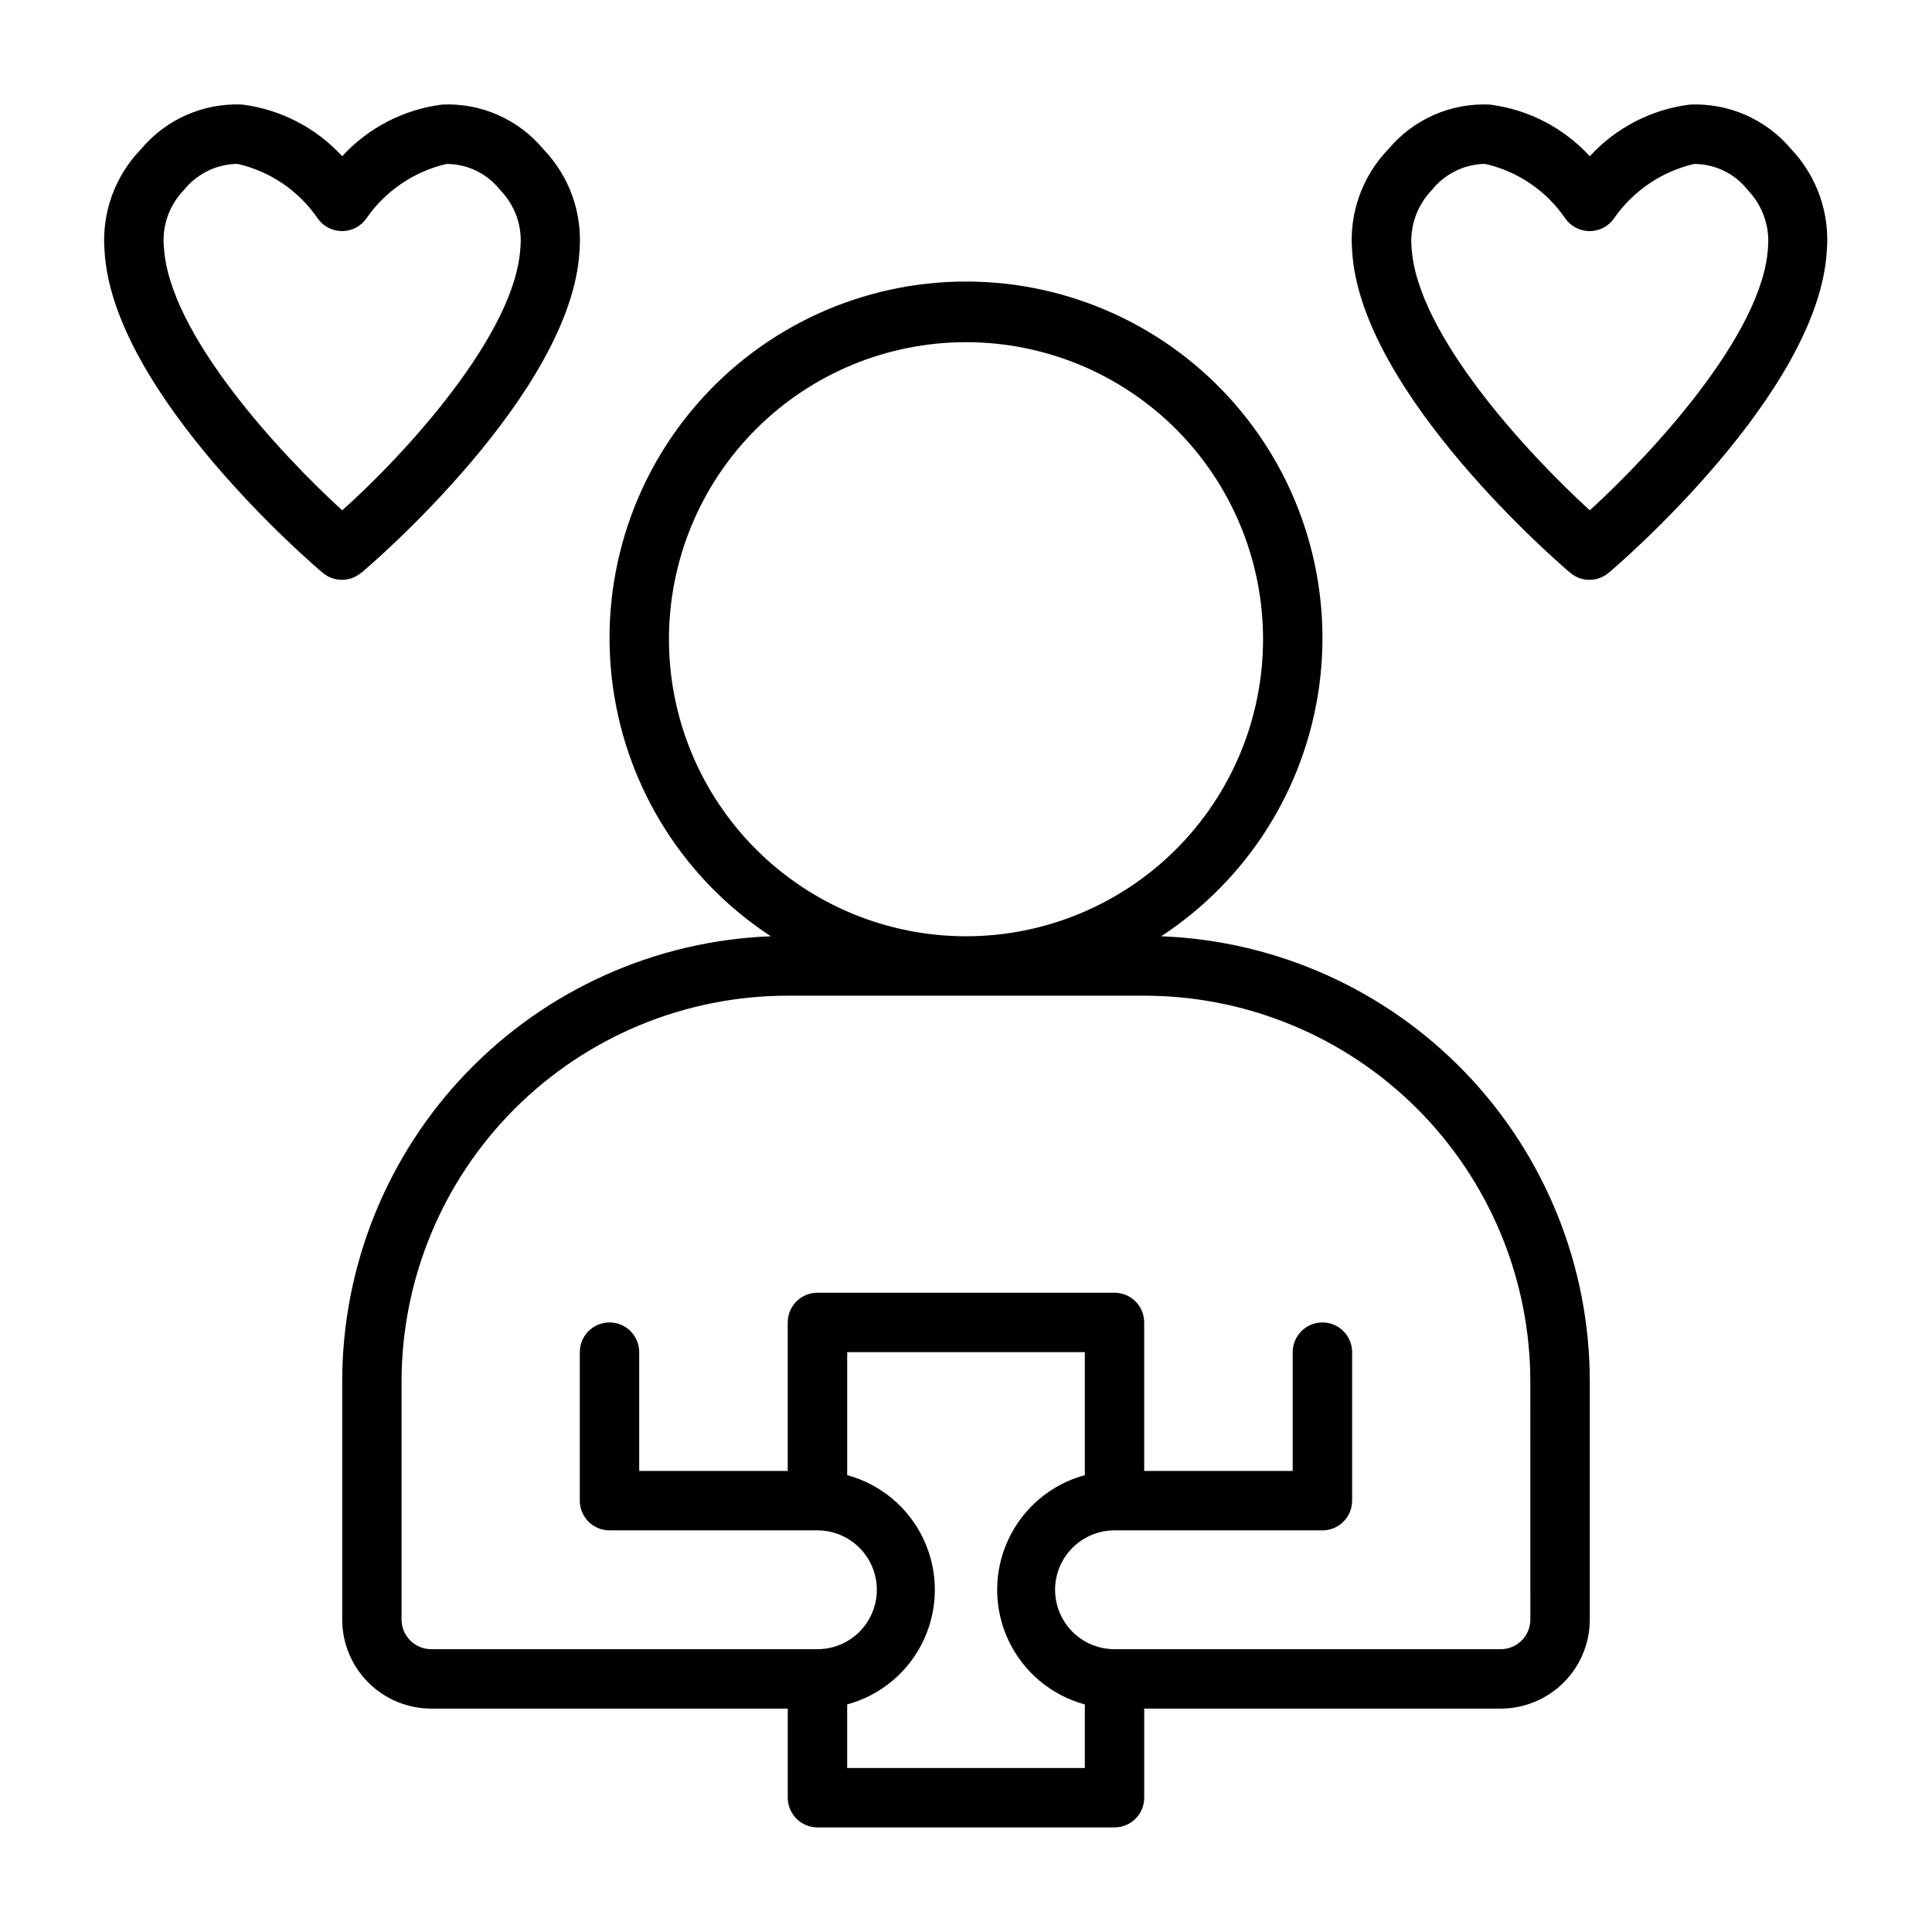
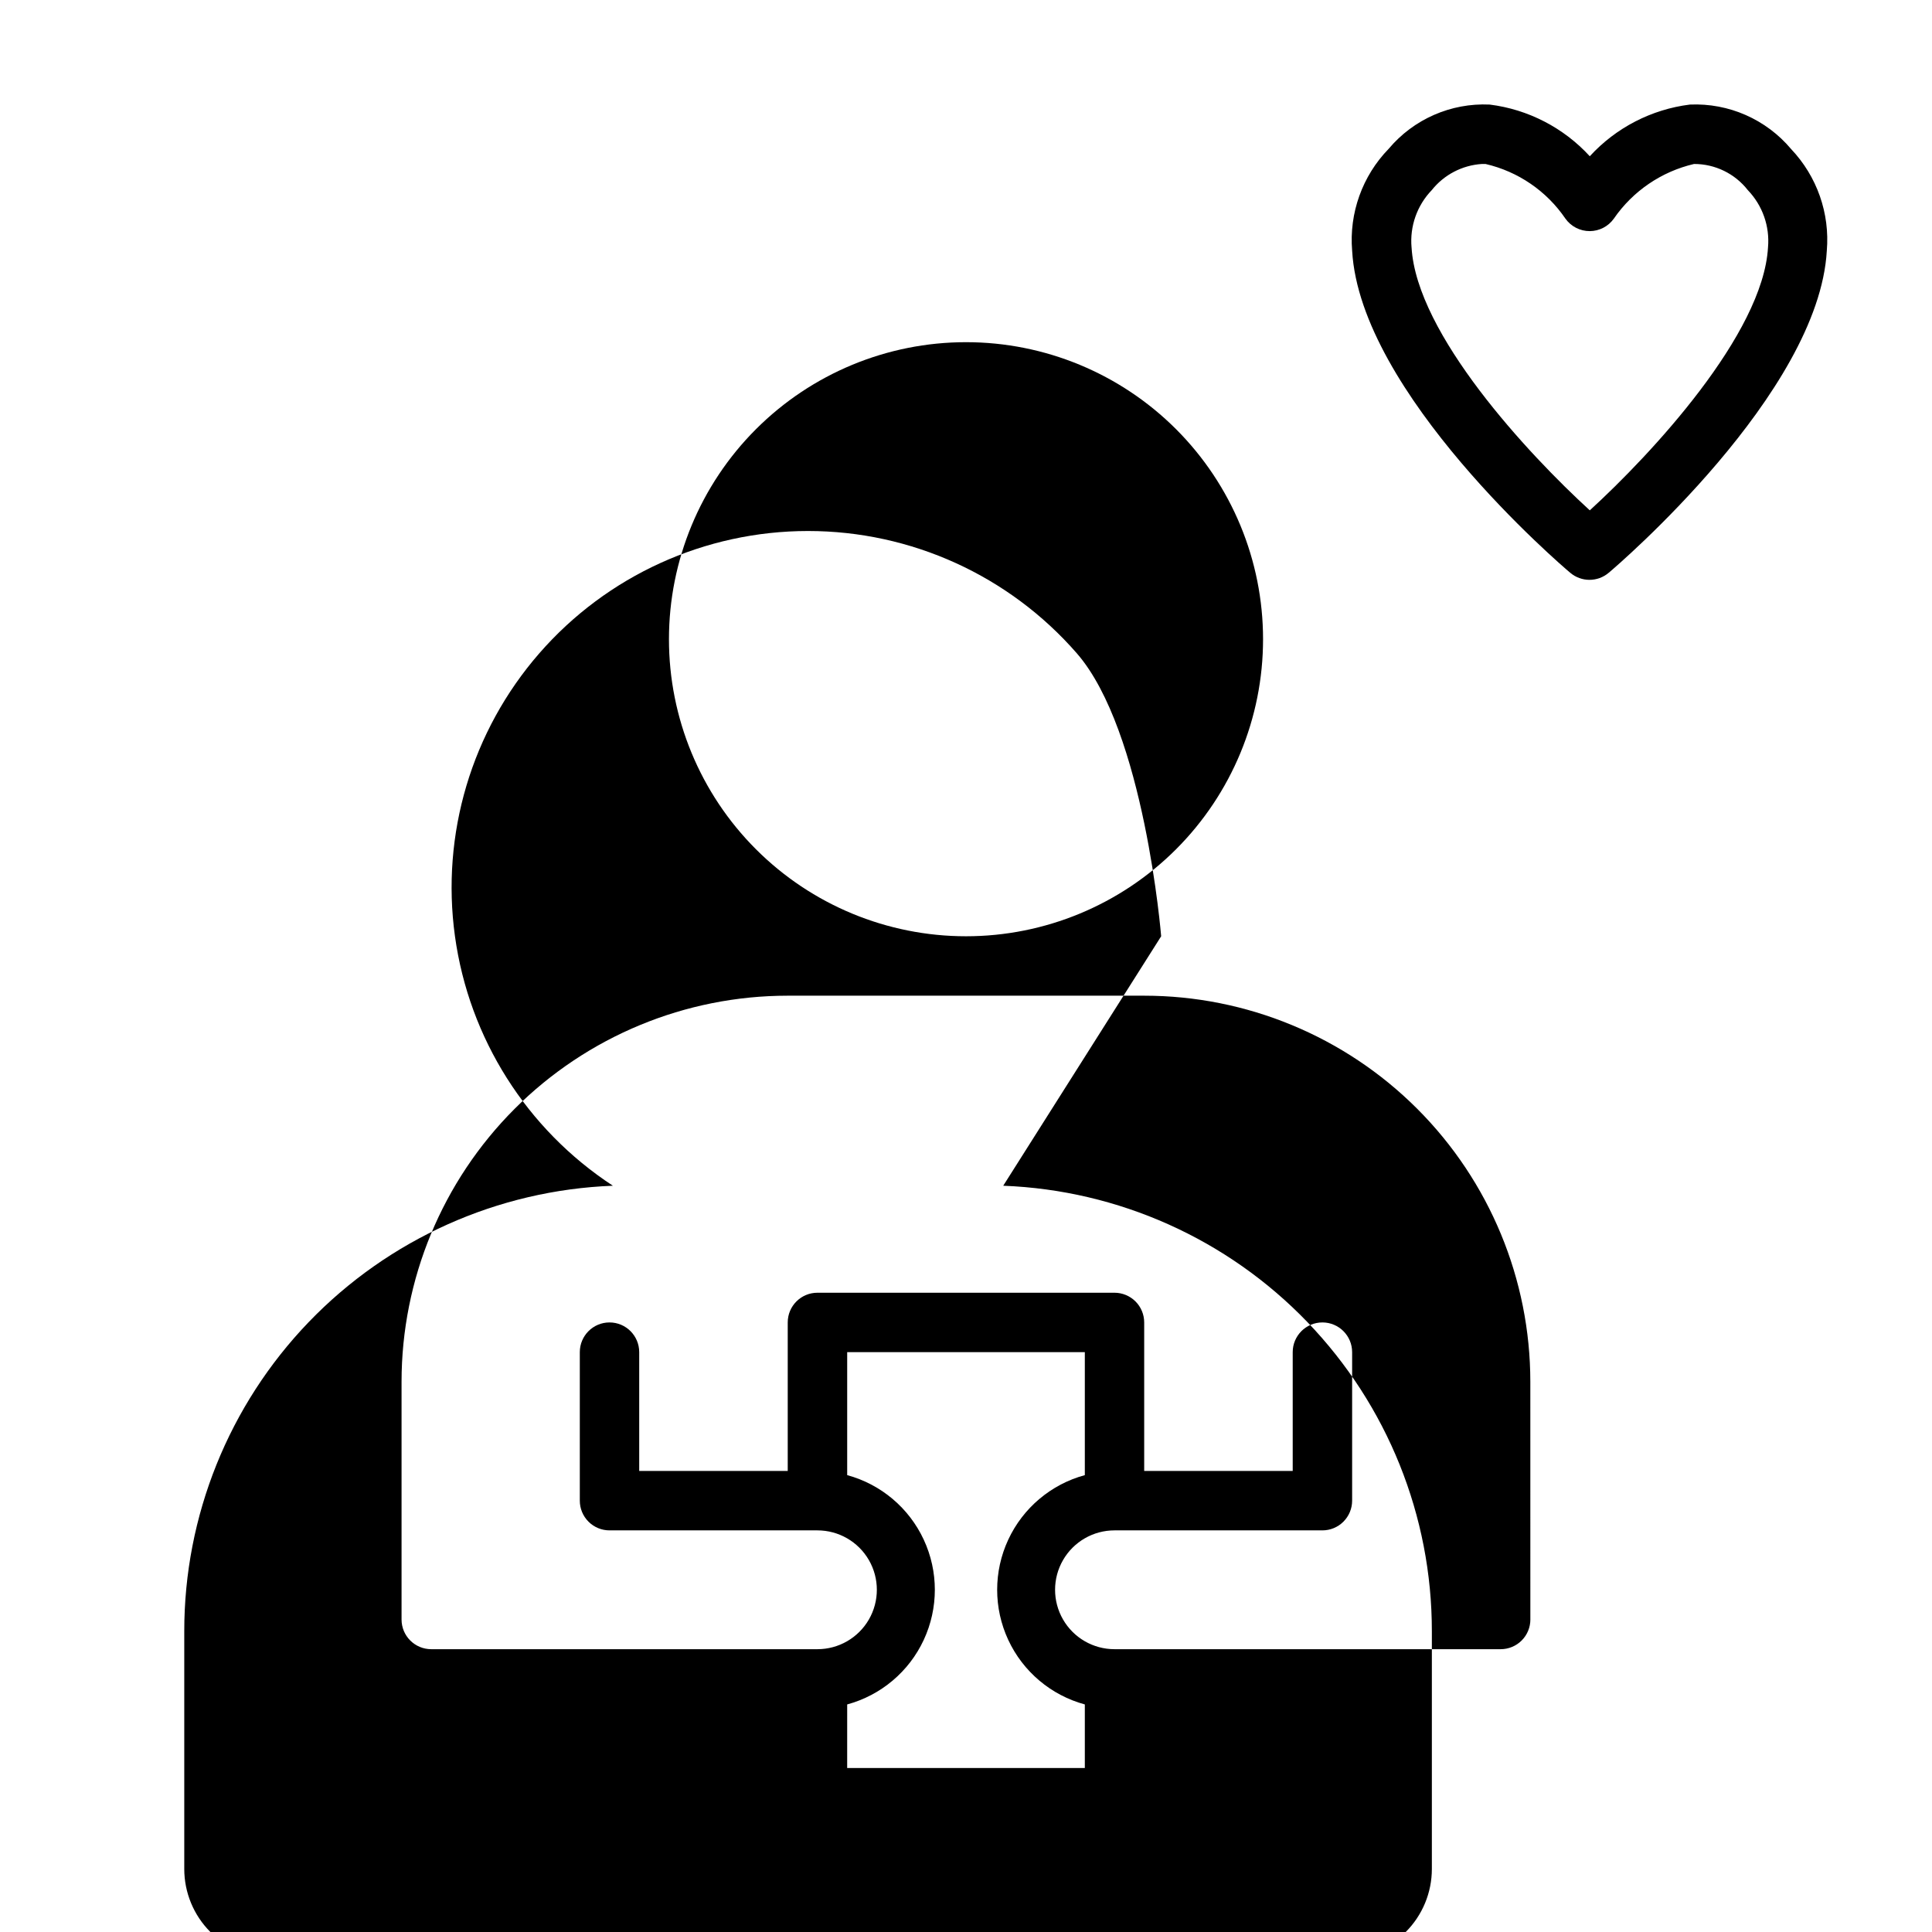
<svg xmlns="http://www.w3.org/2000/svg" fill="#000000" width="800px" height="800px" version="1.1" viewBox="144 144 512 512">
  <g>
-     <path d="m239.8 295.77c2.281-1.891 55.734-47.625 57.781-85.332h-0.004c0.824-9.938-2.676-19.75-9.602-26.922-6.586-7.906-16.488-12.273-26.766-11.809-10.188 1.273-19.59 6.129-26.527 13.695-6.941-7.566-16.344-12.422-26.531-13.695-10.273-0.453-20.172 3.914-26.766 11.809-6.953 7.156-10.484 16.969-9.68 26.922 2.047 37.707 55.496 83.445 57.781 85.332 2.945 2.519 7.285 2.519 10.23 0zm-52.352-86.199c-0.57-5.594 1.359-11.156 5.273-15.191 3.277-4.106 8.141-6.625 13.383-6.93h0.945c8.629 1.992 16.191 7.164 21.176 14.484 1.484 2.086 3.894 3.32 6.457 3.309 2.531-0.012 4.906-1.242 6.375-3.309 5.035-7.305 12.613-12.469 21.254-14.484 5.562-0.012 10.824 2.543 14.25 6.93 3.941 4.023 5.902 9.586 5.352 15.191-1.258 22.984-30.859 55.105-47.23 69.668-16.297-14.879-45.895-46.68-47.234-69.668z" />
    <path d="m618.68 183.52c-6.625-7.898-16.547-12.262-26.844-11.809-10.188 1.273-19.59 6.129-26.527 13.695-6.941-7.566-16.344-12.422-26.531-13.695-10.262-0.473-20.156 3.863-26.766 11.727-6.977 7.18-10.508 17.027-9.68 27.004 2.125 37.707 55.496 83.445 57.781 85.332 2.945 2.519 7.285 2.519 10.23 0 2.281-1.891 55.656-47.625 57.781-85.332 0.836-9.91-2.602-19.707-9.445-26.922zm-53.371 95.723c-16.297-14.879-45.895-46.68-47.23-69.668h-0.004c-0.496-5.602 1.457-11.141 5.356-15.191 3.254-4.086 8.09-6.602 13.301-6.93h0.945c8.629 1.992 16.191 7.164 21.176 14.484 1.484 2.086 3.894 3.32 6.457 3.309 2.531-0.012 4.906-1.242 6.375-3.309 5.035-7.305 12.613-12.469 21.254-14.484 5.562-0.012 10.824 2.543 14.25 6.93 3.894 4.051 5.848 9.59 5.352 15.191-1.34 22.988-30.938 54.789-47.23 69.668z" />
-     <path d="m451.72 392.12c22.852-14.949 38.117-39.062 41.855-66.113s-4.414-54.398-22.352-74.988c-17.941-20.59-43.914-32.41-71.223-32.41-27.312 0-53.285 11.82-71.223 32.41-17.941 20.59-26.094 47.938-22.352 74.988 3.738 27.051 19 51.164 41.855 66.113-30.535 1.164-59.43 14.113-80.613 36.133-21.18 22.02-33.004 51.395-32.98 81.949v62.977c0 6.262 2.488 12.27 6.914 16.699 4.43 4.43 10.438 6.918 16.699 6.918h94.465v23.617-0.004c0 2.09 0.832 4.09 2.305 5.566 1.477 1.477 3.481 2.309 5.566 2.309h78.723c2.086 0 4.09-0.832 5.566-2.309 1.477-1.477 2.305-3.477 2.305-5.566v-23.613h94.465c6.262 0 12.27-2.488 16.699-6.918 4.43-4.43 6.918-10.438 6.918-16.699v-62.977c0.02-30.555-11.801-59.93-32.984-81.949-21.184-22.02-50.078-34.969-80.609-36.133zm-130.44-78.719c0-20.879 8.293-40.902 23.059-55.664 14.762-14.762 34.785-23.055 55.664-23.055 20.875 0 40.898 8.293 55.664 23.055 14.762 14.762 23.055 34.785 23.055 55.664s-8.293 40.902-23.055 55.664c-14.766 14.762-34.789 23.055-55.664 23.055-20.879 0-40.902-8.293-55.664-23.055-14.766-14.762-23.059-34.785-23.059-55.664zm47.23 299.14 0.004-16.848c8.957-2.434 16.383-8.695 20.293-17.109 3.914-8.418 3.914-18.133 0-26.547-3.91-8.418-11.336-14.68-20.293-17.113v-32.59h62.977v32.59c-8.957 2.434-16.387 8.695-20.297 17.113-3.914 8.414-3.914 18.129 0 26.547 3.91 8.414 11.34 14.676 20.297 17.109v16.848zm181.05-39.359h0.004c0 2.086-0.828 4.09-2.305 5.566-1.477 1.477-3.481 2.305-5.566 2.305h-102.34c-5.625 0-10.824-3-13.637-7.871s-2.812-10.875 0-15.746 8.012-7.871 13.637-7.871h55.105-0.004c2.09 0 4.094-0.828 5.566-2.305 1.477-1.477 2.309-3.481 2.309-5.566v-39.359c0-4.348-3.527-7.875-7.875-7.875-4.348 0-7.871 3.527-7.871 7.875v31.488h-39.359v-39.363c0-2.086-0.828-4.09-2.305-5.566-1.477-1.473-3.481-2.305-5.566-2.305h-78.723c-4.348 0-7.871 3.523-7.871 7.871v39.359l-39.359 0.004v-31.488c0-4.348-3.523-7.875-7.871-7.875s-7.871 3.527-7.871 7.875v39.359c0 2.086 0.828 4.09 2.305 5.566 1.477 1.477 3.477 2.305 5.566 2.305h55.105-0.004c5.625 0 10.824 3 13.637 7.871s2.812 10.875 0 15.746-8.012 7.871-13.637 7.871h-102.34c-4.348 0-7.871-3.523-7.871-7.871v-62.977c0-27.141 10.781-53.172 29.973-72.363s45.223-29.973 72.363-29.973h94.465c27.141 0 53.172 10.781 72.363 29.973s29.973 45.223 29.973 72.363z" />
+     <path d="m451.72 392.12s-4.414-54.398-22.352-74.988c-17.941-20.59-43.914-32.41-71.223-32.41-27.312 0-53.285 11.82-71.223 32.41-17.941 20.59-26.094 47.938-22.352 74.988 3.738 27.051 19 51.164 41.855 66.113-30.535 1.164-59.43 14.113-80.613 36.133-21.18 22.02-33.004 51.395-32.98 81.949v62.977c0 6.262 2.488 12.27 6.914 16.699 4.43 4.43 10.438 6.918 16.699 6.918h94.465v23.617-0.004c0 2.09 0.832 4.09 2.305 5.566 1.477 1.477 3.481 2.309 5.566 2.309h78.723c2.086 0 4.09-0.832 5.566-2.309 1.477-1.477 2.305-3.477 2.305-5.566v-23.613h94.465c6.262 0 12.27-2.488 16.699-6.918 4.43-4.43 6.918-10.438 6.918-16.699v-62.977c0.02-30.555-11.801-59.93-32.984-81.949-21.184-22.02-50.078-34.969-80.609-36.133zm-130.44-78.719c0-20.879 8.293-40.902 23.059-55.664 14.762-14.762 34.785-23.055 55.664-23.055 20.875 0 40.898 8.293 55.664 23.055 14.762 14.762 23.055 34.785 23.055 55.664s-8.293 40.902-23.055 55.664c-14.766 14.762-34.789 23.055-55.664 23.055-20.879 0-40.902-8.293-55.664-23.055-14.766-14.762-23.059-34.785-23.059-55.664zm47.23 299.14 0.004-16.848c8.957-2.434 16.383-8.695 20.293-17.109 3.914-8.418 3.914-18.133 0-26.547-3.91-8.418-11.336-14.68-20.293-17.113v-32.59h62.977v32.59c-8.957 2.434-16.387 8.695-20.297 17.113-3.914 8.414-3.914 18.129 0 26.547 3.91 8.414 11.34 14.676 20.297 17.109v16.848zm181.05-39.359h0.004c0 2.086-0.828 4.09-2.305 5.566-1.477 1.477-3.481 2.305-5.566 2.305h-102.34c-5.625 0-10.824-3-13.637-7.871s-2.812-10.875 0-15.746 8.012-7.871 13.637-7.871h55.105-0.004c2.09 0 4.094-0.828 5.566-2.305 1.477-1.477 2.309-3.481 2.309-5.566v-39.359c0-4.348-3.527-7.875-7.875-7.875-4.348 0-7.871 3.527-7.871 7.875v31.488h-39.359v-39.363c0-2.086-0.828-4.09-2.305-5.566-1.477-1.473-3.481-2.305-5.566-2.305h-78.723c-4.348 0-7.871 3.523-7.871 7.871v39.359l-39.359 0.004v-31.488c0-4.348-3.523-7.875-7.871-7.875s-7.871 3.527-7.871 7.875v39.359c0 2.086 0.828 4.09 2.305 5.566 1.477 1.477 3.477 2.305 5.566 2.305h55.105-0.004c5.625 0 10.824 3 13.637 7.871s2.812 10.875 0 15.746-8.012 7.871-13.637 7.871h-102.34c-4.348 0-7.871-3.523-7.871-7.871v-62.977c0-27.141 10.781-53.172 29.973-72.363s45.223-29.973 72.363-29.973h94.465c27.141 0 53.172 10.781 72.363 29.973s29.973 45.223 29.973 72.363z" />
  </g>
</svg>